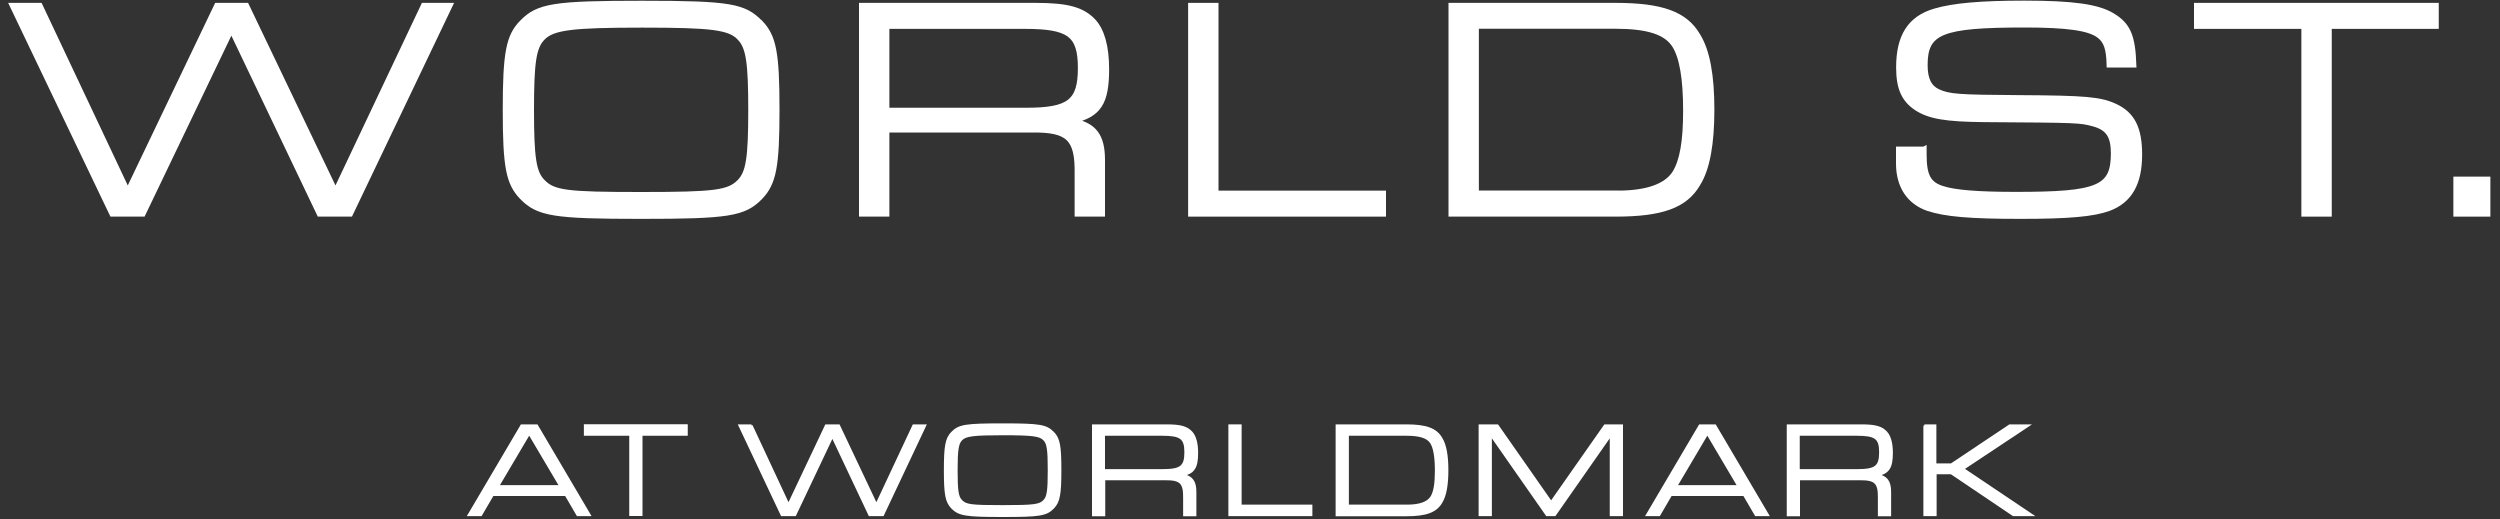
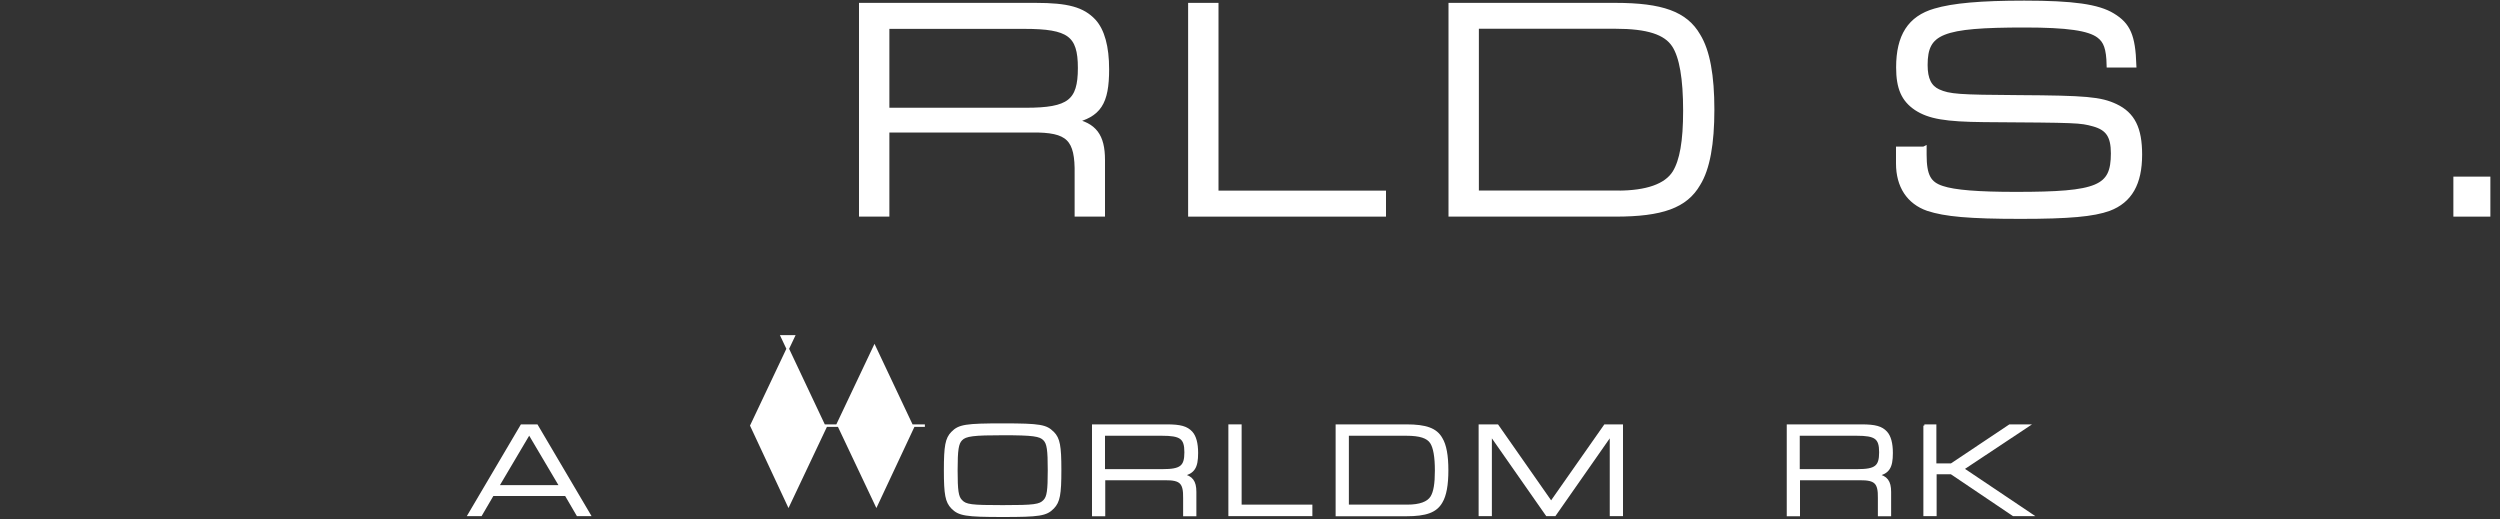
<svg xmlns="http://www.w3.org/2000/svg" id="Layer_1" data-name="Layer 1" viewBox="0 0 200 41.52">
  <rect x="0" y="0" width="200" height="41.52" fill="#333333" stroke="none" />
  <defs>
    <style>
      .cls-1 {
        stroke-width: .2px;
      }

      .cls-1, .cls-2 {
        fill: #fff;
        stroke: #fff;
        stroke-miterlimit: 10;
      }

      .cls-2 {
        stroke-width: .4px;
      }
    </style>
  </defs>
  <g>
-     <path class="cls-2" d="M3.2.43l7.02,14.87L17.34.43h2.38l7.12,14.87L33.88.43h2.13l-7.98,16.7h-2.48l-7.04-14.74-7.07,14.74h-2.48L.97.43h2.23Z" />
-     <path class="cls-2" d="M60.82,1.79c1.09,1.13,1.34,2.43,1.34,6.98s-.25,5.88-1.34,7.01c-1.29,1.33-2.58,1.53-9.53,1.53s-8.23-.2-9.53-1.53c-1.09-1.13-1.34-2.43-1.34-6.98s.25-5.91,1.34-7.01c1.29-1.33,2.58-1.53,9.63-1.53s8.13.23,9.42,1.53ZM43.41,3.04c-.71.73-.89,1.93-.89,5.76s.18,5.01.89,5.73c.86.9,1.93,1.03,7.88,1.03s7.02-.15,7.88-1.03c.71-.73.89-1.93.89-5.73s-.18-5.03-.89-5.76c-.79-.85-2.2-1.03-7.78-1.03s-7.17.18-7.98,1.03Z" />
    <path class="cls-2" d="M68.92.43h13.93c2.56,0,3.75.33,4.64,1.28.68.75,1.04,2.03,1.04,3.83,0,2.7-.63,3.65-2.71,4.13,1.72.33,2.38,1.2,2.38,3.13v4.33h-2.03v-3.18c.05-2.88-.68-3.58-3.62-3.55h-11.6v6.73h-2.03V.43ZM82.07,8.82c3.47,0,4.36-.68,4.36-3.38s-.91-3.33-4.48-3.33h-11v6.71h11.12Z" />
    <path class="cls-2" d="M95.25.43h2.03v15.02h13.4v1.68h-15.43V.43Z" />
    <path class="cls-2" d="M116.08.43h13.15c3.72,0,5.6.68,6.61,2.43.76,1.23,1.11,3.2,1.11,5.91s-.35,4.71-1.11,5.93c-1.01,1.75-2.89,2.43-6.61,2.43h-13.15V.43ZM129.38,15.45c2.38,0,3.93-.55,4.61-1.63.58-.95.86-2.5.86-4.96,0-2.58-.3-4.33-.91-5.26-.68-1.03-2.13-1.5-4.71-1.5h-11.12v13.34h11.27Z" />
    <path class="cls-2" d="M153.93,11.92v.45c0,1.68.35,2.35,1.44,2.7.99.33,2.86.48,5.9.48,6.61,0,7.8-.5,7.8-3.28,0-1.4-.43-2.03-1.57-2.35-1.11-.3-1.22-.3-8.77-.35-3.07-.03-4.38-.25-5.42-.93-1.01-.68-1.42-1.6-1.42-3.25,0-2.5.91-3.93,2.91-4.51,1.44-.43,3.67-.63,7.14-.63,3.9,0,5.9.28,7.07,1,1.24.75,1.62,1.63,1.7,3.95h-1.98c-.03-1.33-.25-1.93-.81-2.35-.79-.6-2.53-.85-5.95-.85-6.66,0-7.96.53-7.96,3.2,0,1.15.33,1.8,1.04,2.13.89.4,1.65.45,6.44.48,5.37.03,6.54.13,7.75.7,1.37.65,1.93,1.78,1.93,3.86,0,2.3-.79,3.68-2.46,4.31-1.24.45-3.17.63-7.07.63-4.1,0-6.03-.18-7.4-.63-1.52-.53-2.36-1.8-2.36-3.6v-1.15h2.03Z" />
-     <path class="cls-2" d="M184.31,2.11h-8.59V.43h19.18v1.68h-8.56v15.02h-2.03V2.11Z" />
    <path class="cls-2" d="M196.47,14.33h2.56v2.8h-2.56v-2.8Z" />
  </g>
  <g>
    <path class="cls-1" d="M39.41,39.58l-.94,1.61h-.95l4.21-7.14h1.21l4.21,7.14h-.94l-.94-1.61h-5.85ZM42.34,34.65l-2.52,4.26h5.03l-2.52-4.26Z" />
-     <path class="cls-1" d="M50.44,34.76h-3.63v-.72h8.11v.72h-3.62v6.42h-.86v-6.42Z" />
-     <path class="cls-1" d="M60.11,34.05l2.97,6.36,3.01-6.36h1.01l3.01,6.36,2.98-6.36h.9l-3.37,7.14h-1.05l-2.98-6.31-2.99,6.31h-1.05l-3.37-7.14h.94Z" />
+     <path class="cls-1" d="M60.11,34.05l2.97,6.36,3.01-6.36h1.01l3.01,6.36,2.98-6.36h.9h-1.05l-2.98-6.31-2.99,6.31h-1.05l-3.37-7.14h.94Z" />
    <path class="cls-1" d="M84.24,34.62c.46.48.57,1.04.57,2.99s-.11,2.52-.57,3c-.55.57-1.09.65-4.03.65s-3.48-.09-4.03-.65c-.46-.48-.57-1.04-.57-2.99s.11-2.53.57-3c.55-.57,1.09-.65,4.07-.65s3.44.1,3.98.65ZM76.89,35.16c-.3.31-.38.82-.38,2.46s.07,2.14.38,2.45c.36.39.81.44,3.33.44s2.97-.06,3.33-.44c.3-.31.37-.82.37-2.45s-.07-2.15-.37-2.46c-.33-.36-.93-.44-3.29-.44s-3.03.07-3.37.44Z" />
    <path class="cls-1" d="M87.46,34.05h5.89c1.08,0,1.58.14,1.96.55.29.32.44.87.44,1.64,0,1.16-.27,1.56-1.15,1.77.73.14,1.01.51,1.01,1.34v1.85h-.86v-1.36c.02-1.23-.29-1.53-1.53-1.52h-4.9v2.88h-.86v-7.14ZM93.01,37.63c1.47,0,1.84-.29,1.84-1.45s-.39-1.42-1.9-1.42h-4.65v2.87h4.7Z" />
    <path class="cls-1" d="M98.37,34.05h.86v6.42h5.66v.72h-6.52v-7.14Z" />
    <path class="cls-1" d="M106.95,34.05h5.56c1.57,0,2.37.29,2.79,1.04.32.52.47,1.37.47,2.53s-.15,2.01-.47,2.54c-.43.75-1.22,1.04-2.79,1.04h-5.56v-7.14ZM112.58,40.47c1.01,0,1.66-.24,1.95-.7.25-.41.36-1.07.36-2.12,0-1.1-.13-1.85-.39-2.25-.29-.44-.9-.64-1.99-.64h-4.7v5.71h4.76Z" />
    <path class="cls-1" d="M118.41,34.05h1.38l4.3,6.15,4.31-6.15h1.34v7.14h-.86v-6.44l-4.5,6.44h-.63l-4.5-6.44v6.44h-.86v-7.14Z" />
-     <path class="cls-1" d="M133.67,39.58l-.94,1.61h-.95l4.21-7.14h1.21l4.21,7.14h-.94l-.94-1.61h-5.85ZM136.59,34.65l-2.52,4.26h5.03l-2.52-4.26Z" />
    <path class="cls-1" d="M143.04,34.05h5.89c1.08,0,1.59.14,1.96.55.29.32.44.87.44,1.64,0,1.16-.27,1.56-1.15,1.77.73.14,1.01.51,1.01,1.34v1.85h-.86v-1.36c.02-1.23-.29-1.53-1.53-1.52h-4.9v2.88h-.86v-7.14ZM148.59,37.63c1.47,0,1.84-.29,1.84-1.45s-.39-1.42-1.9-1.42h-4.65v2.87h4.7Z" />
    <path class="cls-1" d="M153.95,34.05h.86v3.12h1.3l4.67-3.12h1.45l-5.21,3.46,5.48,3.68h-1.43l-4.97-3.35h-1.27v3.35h-.86v-7.14Z" />
  </g>
</svg>